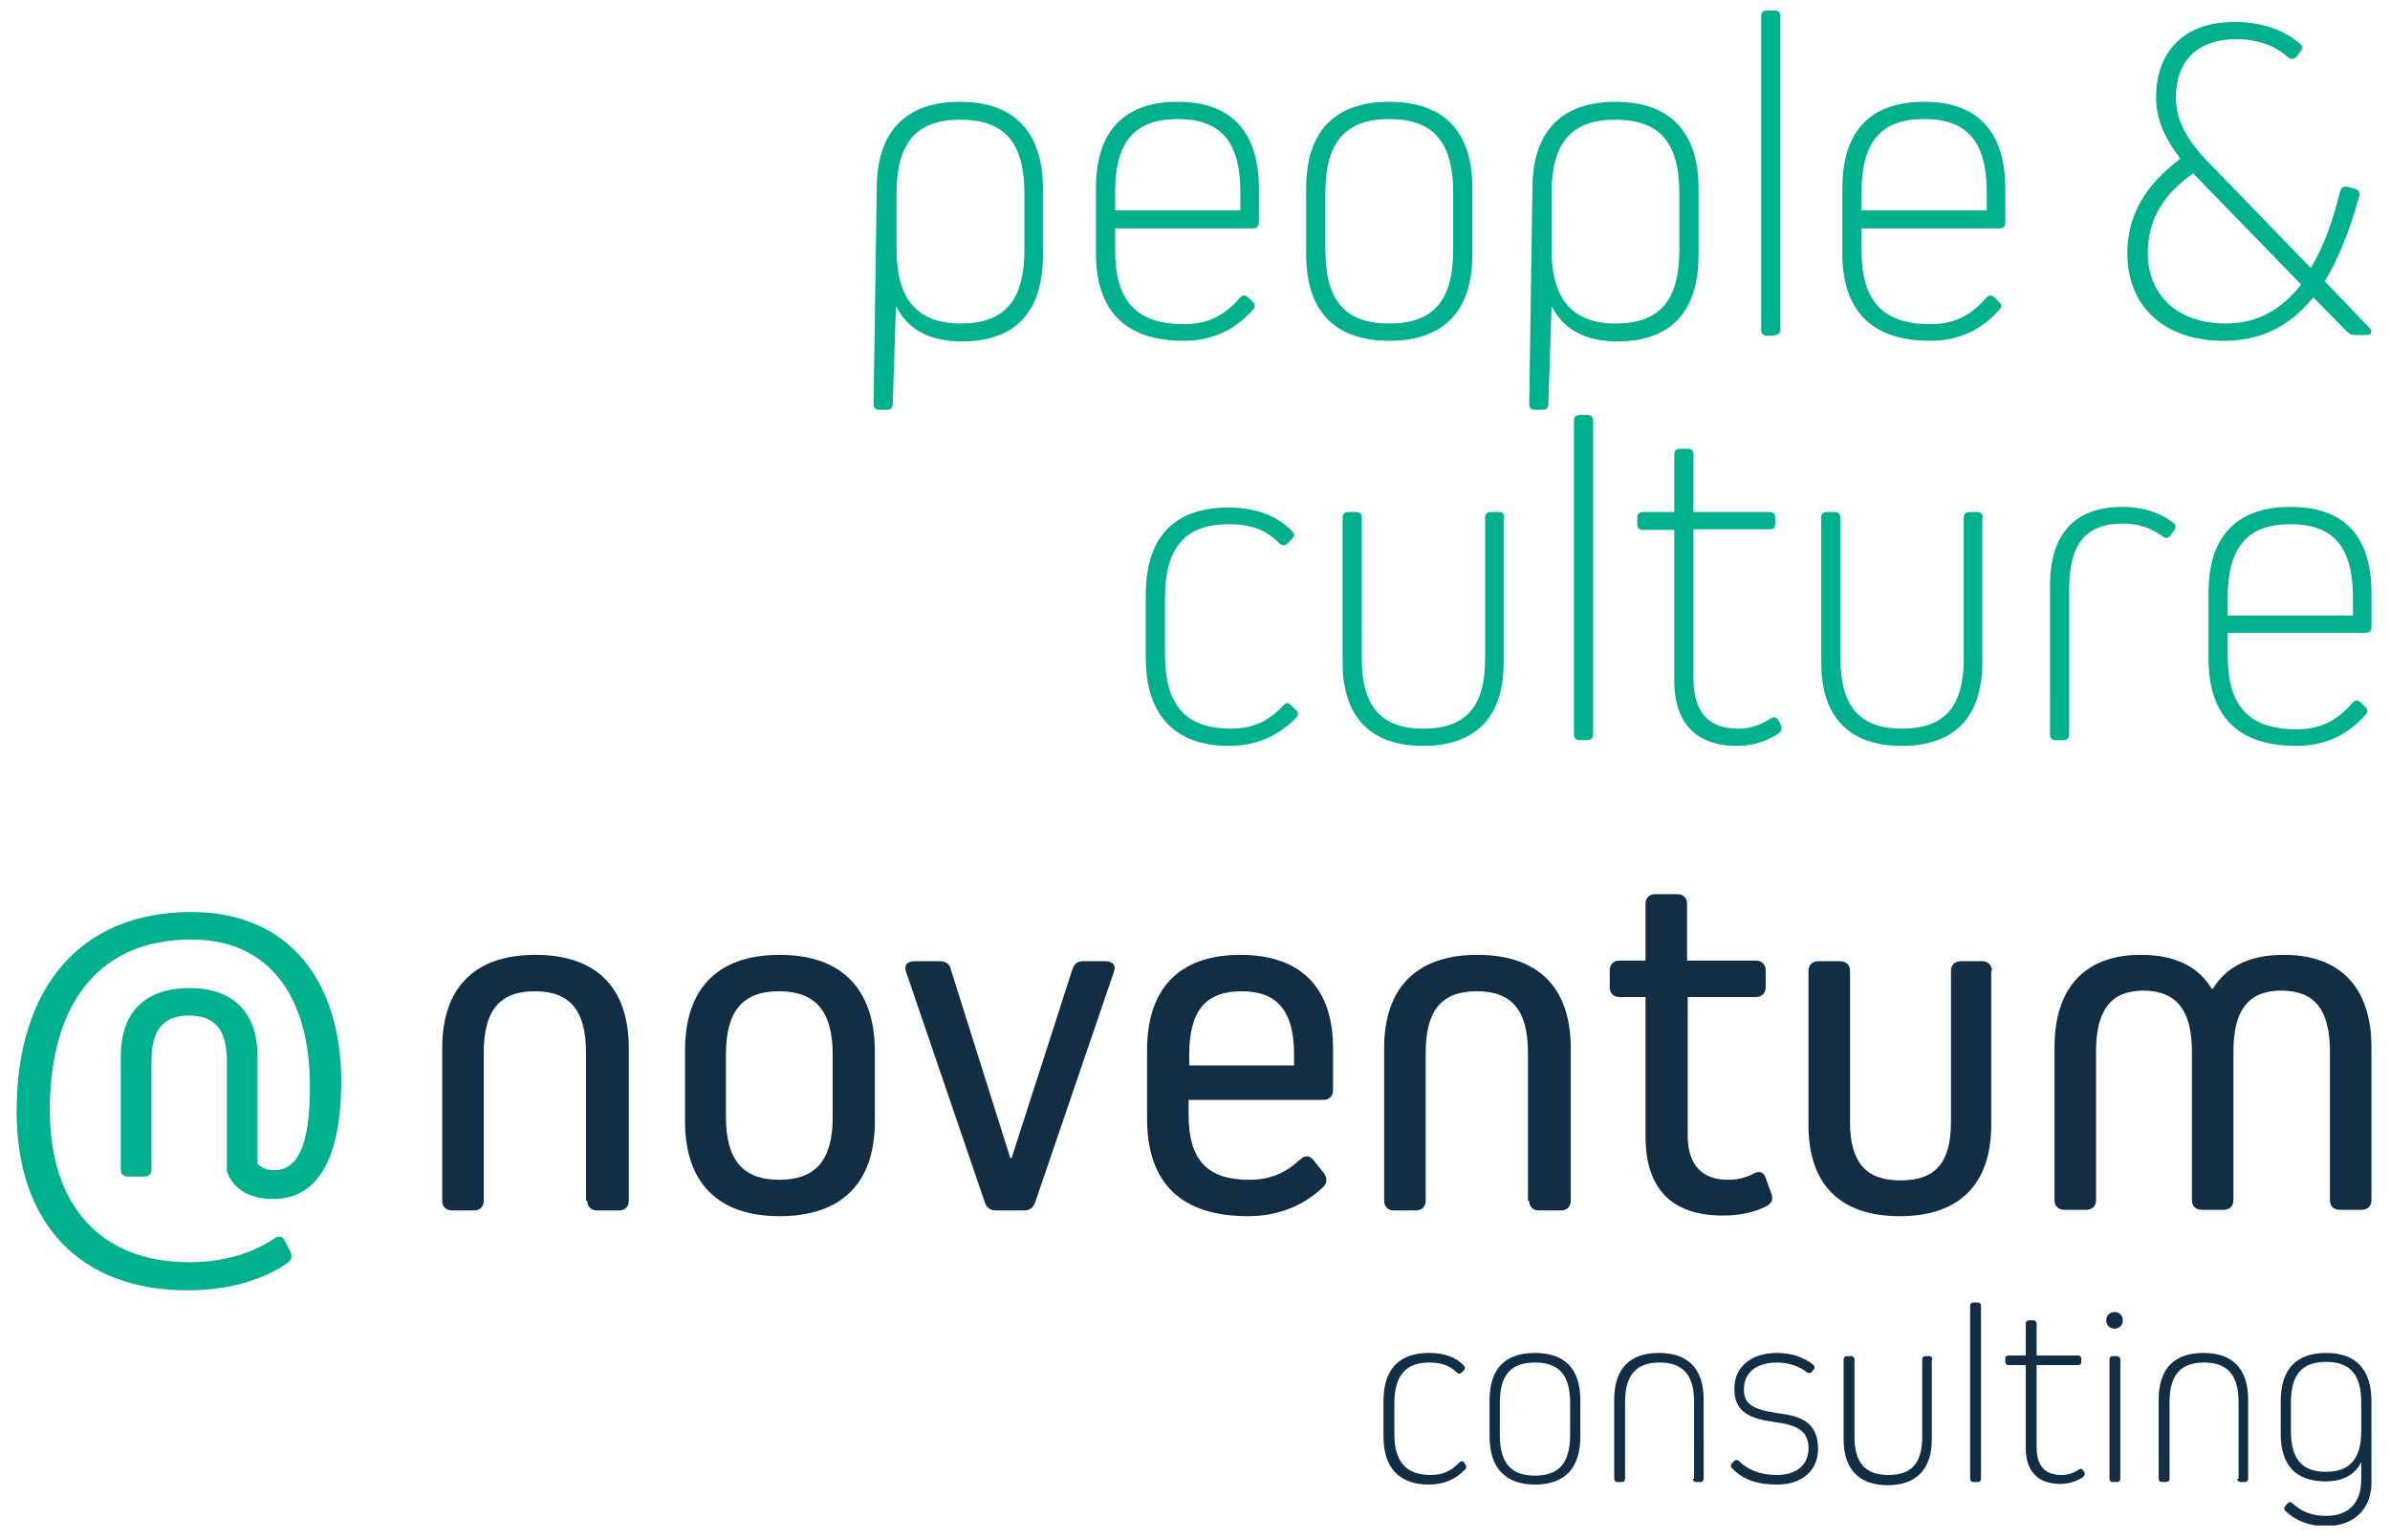
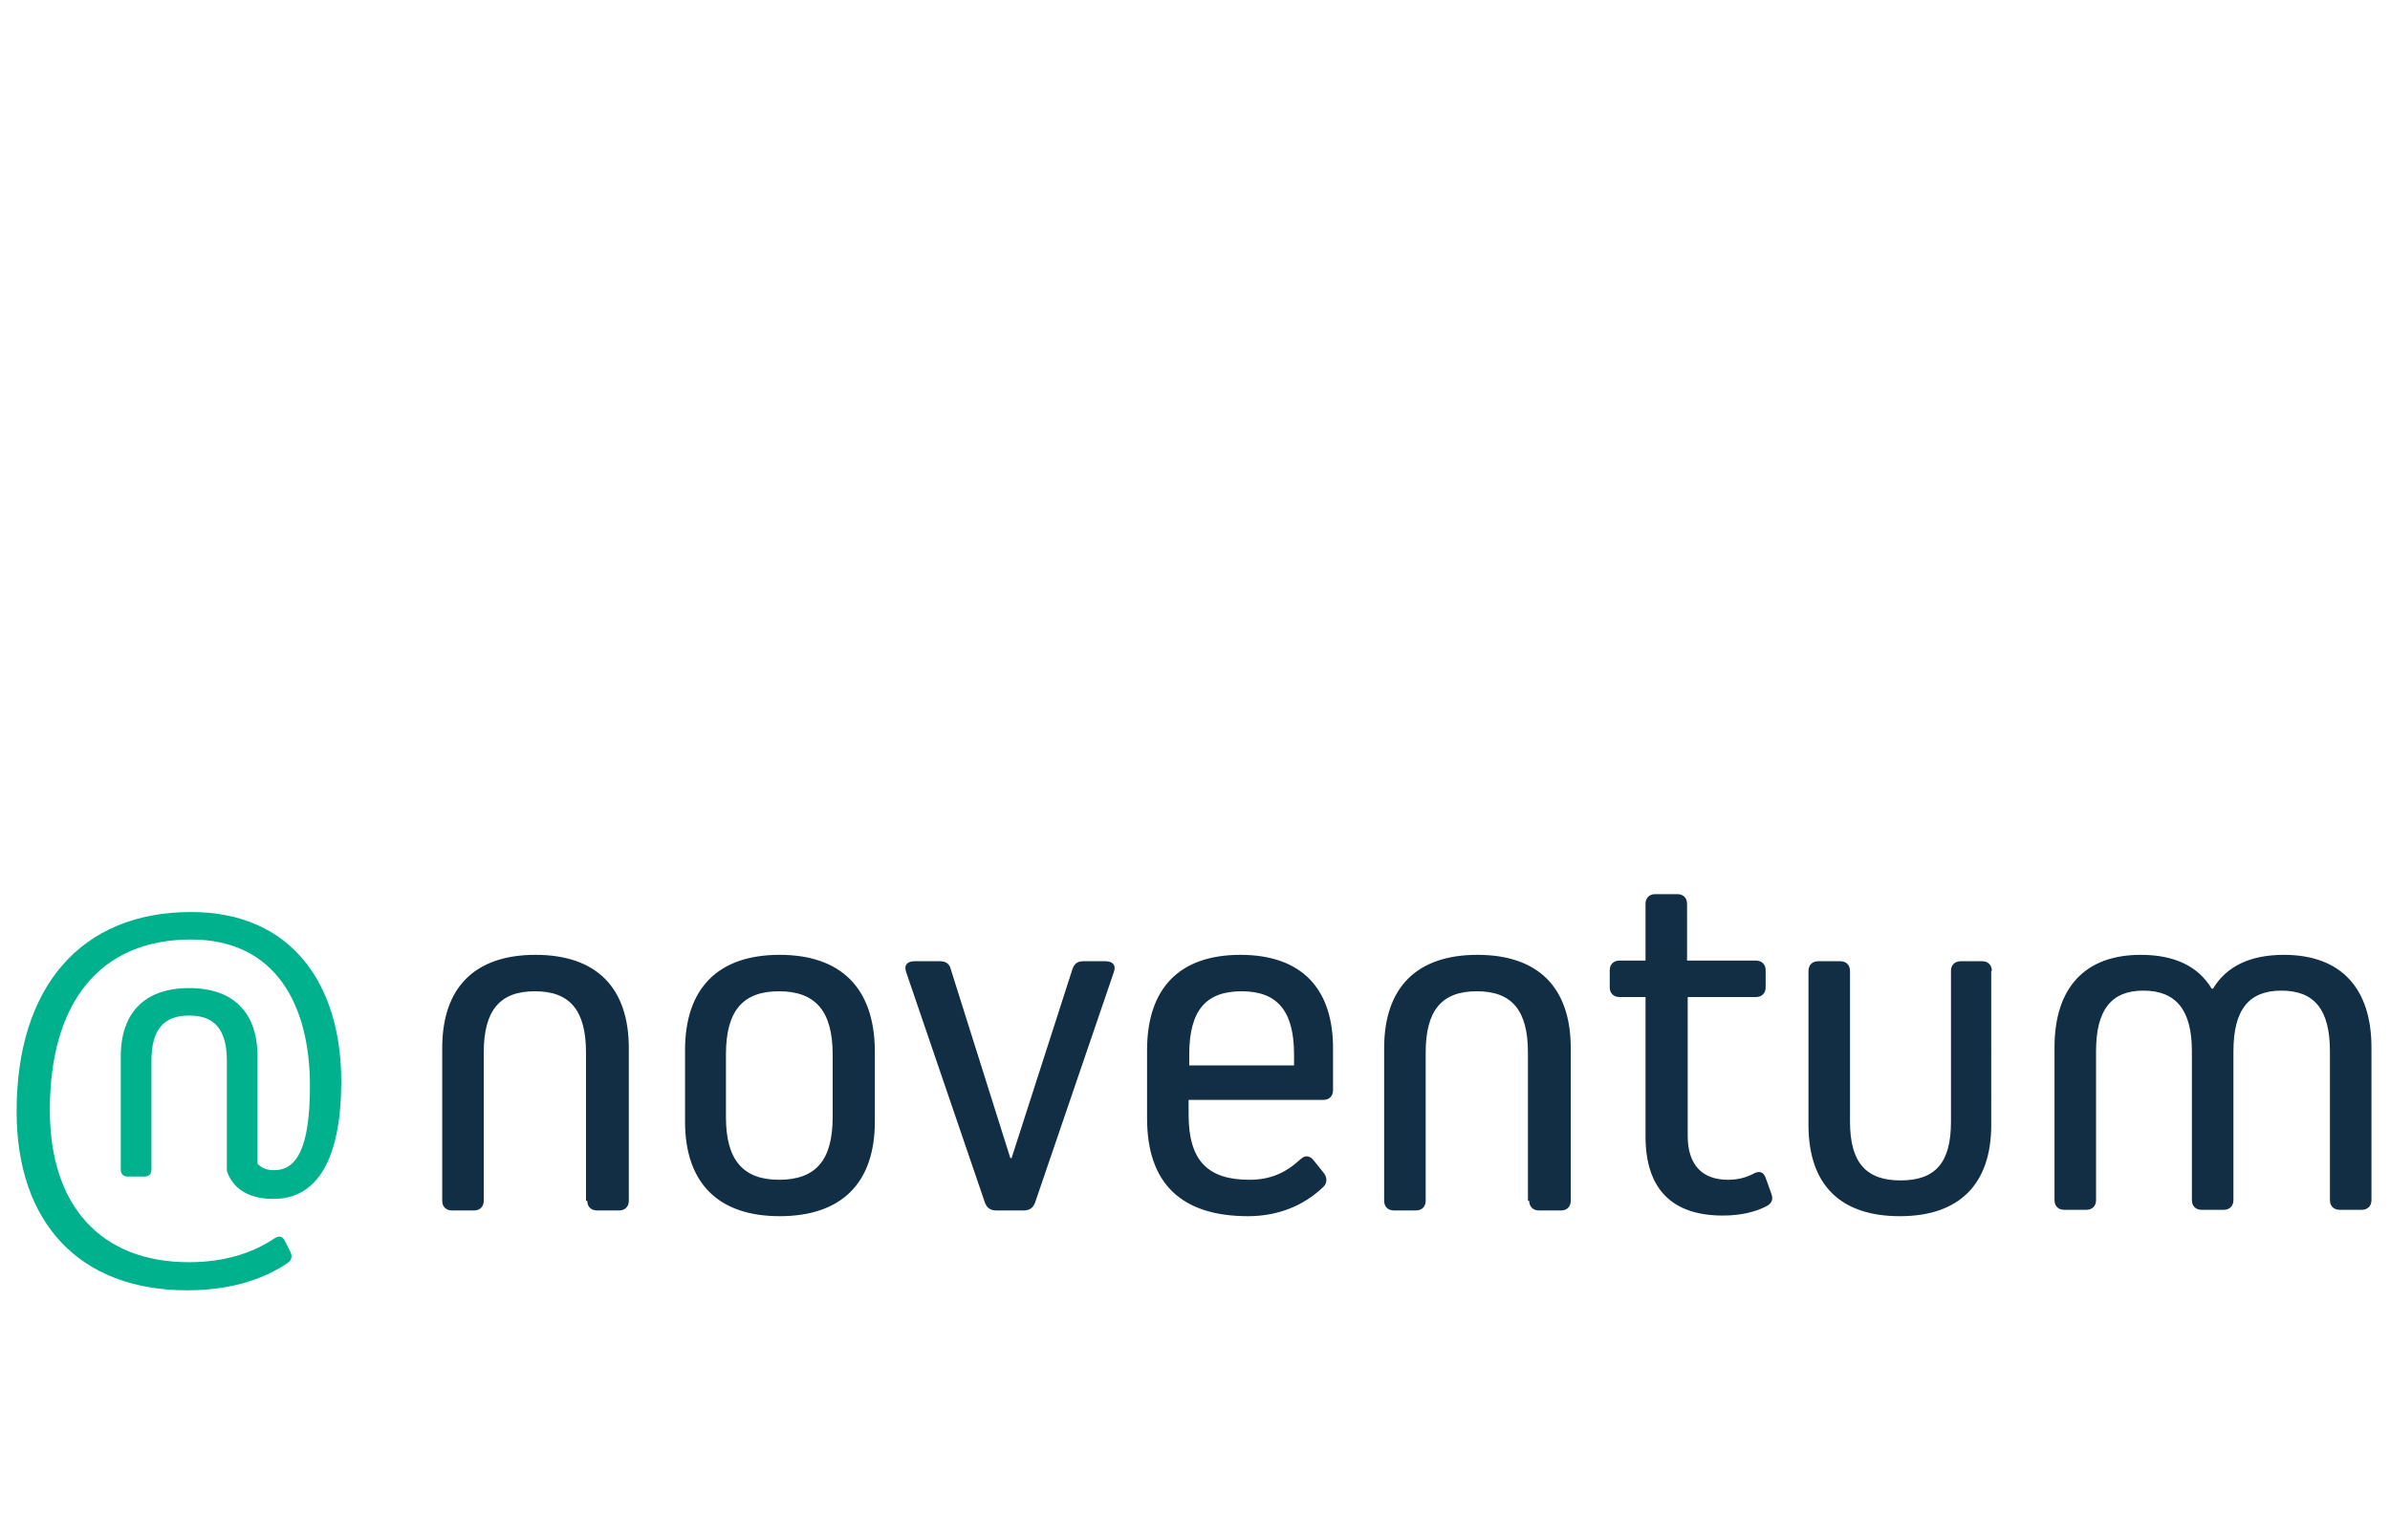
<svg xmlns="http://www.w3.org/2000/svg" xmlns:xlink="http://www.w3.org/1999/xlink" version="1.1" id="Ebene_1" x="0px" y="0px" width="211" height="136" viewBox="0 0 374 241" enable-background="new 0 0 374 241" xml:space="preserve">
  <g>
    <defs>
      <rect id="SVGID_1_" x="2.6" y="1.6" width="368.5" height="237.1" />
    </defs>
    <clipPath id="SVGID_00000003084191929565867810000014057155332677798796_">
      <use xlink:href="#SVGID_1_" overflow="visible" />
    </clipPath>
    <g clip-path="url(#SVGID_00000003084191929565867810000014057155332677798796_)">
      <defs>
        <rect id="SVGID_00000137844665981534782900000007380603308424976001_" x="2.6" y="1.6" width="368.5" height="237.1" />
      </defs>
      <clipPath id="SVGID_00000070106640960381780080000003678317901879020215_">
        <use xlink:href="#SVGID_00000137844665981534782900000007380603308424976001_" overflow="visible" />
      </clipPath>
      <path clip-path="url(#SVGID_00000070106640960381780080000003678317901879020215_)" fill="#122E45" d="M357.4,149.4    c-5.3,0-9,1.8-11.1,5.3h-0.2c-2.1-3.5-5.8-5.3-11.1-5.3c-8.7,0-13.5,5.1-13.5,14.5v23.9c0,0.9,0.6,1.5,1.5,1.5h3.5    c0.9,0,1.5-0.6,1.5-1.5v-23.3c0-6.5,2.4-9.5,7.4-9.5c5.1,0,7.6,3,7.6,9.5v23.3c0,0.9,0.6,1.5,1.5,1.5h3.5c0.9,0,1.5-0.6,1.5-1.5    v-23.3c0-6.5,2.4-9.5,7.5-9.5c5.2,0,7.6,3,7.6,9.5v23.3c0,0.9,0.6,1.5,1.5,1.5h3.5c0.9,0,1.5-0.6,1.5-1.5v-23.9    C371.1,154.6,366.3,149.4,357.4,149.4 M311.7,151.9c0-0.9-0.6-1.5-1.5-1.5h-3.4c-0.9,0-1.5,0.6-1.5,1.5v23.6    c0,6.4-2.4,9.2-7.9,9.2c-5.4,0-7.9-2.8-7.9-9.2v-23.6c0-0.9-0.6-1.5-1.5-1.5h-3.5c-0.9,0-1.5,0.6-1.5,1.5V176    c0,9.4,5,14.3,14.3,14.3c9.3,0,14.3-5,14.3-14.3V151.9z M276.3,184.3c-0.3-0.9-1-1.2-2-0.6c-1.2,0.6-2.4,0.9-3.9,0.9    c-4.1,0-6.3-2.4-6.3-6.9V156h10.7c0.9,0,1.5-0.6,1.5-1.5v-2.7c0-0.9-0.6-1.5-1.5-1.5H264v-8.9c0-0.9-0.6-1.5-1.5-1.5h-3.5    c-0.9,0-1.5,0.6-1.5,1.5v8.9h-4.1c-0.9,0-1.5,0.6-1.5,1.5v2.7c0,0.9,0.6,1.5,1.5,1.5h4.1v21.8c0,8.2,4.1,12.4,12.1,12.4    c2.9,0,5.2-0.6,6.9-1.5c0.8-0.5,1-1,0.7-1.9L276.3,184.3z M239.3,187.9c0,0.9,0.6,1.5,1.5,1.5h3.5c0.9,0,1.5-0.6,1.5-1.5V164    c0-9.5-5.1-14.6-14.6-14.6c-9.5,0-14.6,5.1-14.6,14.6v23.9c0,0.9,0.6,1.5,1.5,1.5h3.5c0.9,0,1.5-0.6,1.5-1.5v-23.2    c0-6.6,2.5-9.6,8-9.6c5.5,0,8,3,8,9.6V187.9z M202.5,166.7h-16.4V165c0-6.9,2.6-9.9,8.2-9.9c5.6,0,8.2,3.1,8.2,9.9V166.7z     M194.1,149.4c-9.5,0-14.6,5.2-14.6,14.9V175c0,10.2,5.4,15.3,15.8,15.3c4.6,0,8.7-1.6,11.8-4.6c0.6-0.6,0.6-1.4,0.1-2.1l-1.6-2    c-0.6-0.8-1.4-0.9-2.1-0.2c-2.4,2.2-4.8,3.2-8,3.2c-6.6,0-9.5-3.1-9.5-10.2v-2.3h21.1c0.9,0,1.5-0.6,1.5-1.5v-6.3    C208.7,154.6,203.6,149.4,194.1,149.4 M169.5,150.4c-0.9,0-1.4,0.4-1.7,1.3l-9.5,29.5h-0.2l-9.3-29.5c-0.2-0.9-0.8-1.3-1.7-1.3h-4    c-1.1,0-1.7,0.6-1.3,1.7l12.3,36c0.3,0.9,0.9,1.3,1.8,1.3h4.3c0.9,0,1.5-0.4,1.8-1.3l12.3-36c0.4-1.1-0.2-1.7-1.3-1.7H169.5z     M130.3,174.8c0,6.7-2.6,9.8-8.4,9.8c-5.7,0-8.3-3.2-8.3-9.8V165c0-6.8,2.6-9.9,8.3-9.9c5.8,0,8.4,3.2,8.4,9.9V174.8z M122,149.4    c-9.6,0-14.8,5.2-14.8,14.9v11.2c0,9.6,5.2,14.8,14.8,14.8c9.7,0,14.9-5.2,14.9-14.8v-11.2C136.8,154.6,131.6,149.4,122,149.4     M91.9,187.9c0,0.9,0.6,1.5,1.5,1.5h3.5c0.9,0,1.5-0.6,1.5-1.5V164c0-9.5-5.1-14.6-14.6-14.6c-9.5,0-14.6,5.1-14.6,14.6v23.9    c0,0.9,0.6,1.5,1.5,1.5h3.5c0.9,0,1.5-0.6,1.5-1.5v-23.2c0-6.6,2.5-9.6,8-9.6c5.5,0,8,3,8,9.6V187.9z" />
      <path clip-path="url(#SVGID_00000070106640960381780080000003678317901879020215_)" fill="#00B18E" d="M53.4,169.2    c0-15-7.6-26.5-23.5-26.5c-17.3,0-27.3,11.8-27.3,31.2c0,17.5,9.9,28,26.7,28c6.1,0,11.4-1.4,15.6-4.2c0.6-0.4,0.9-0.9,0.6-1.7    l-0.9-1.8c-0.4-0.8-0.9-0.9-1.7-0.4c-3.4,2.3-7.9,3.7-13.3,3.7c-13.9,0-21.8-8.9-21.8-23.8c0-16.8,7.8-26.7,22.1-26.7    c13.2,0,18.6,10.2,18.6,22.9c0,9.8-2.1,13.2-5.6,13.2c-1.1,0-1.9-0.3-2.6-1v-16.8c0-6.9-3.8-10.7-10.7-10.7    c-6.9,0-10.7,3.8-10.7,10.7V183c0,0.7,0.4,1.1,1.1,1.1h2.6c0.7,0,1.1-0.4,1.1-1.1v-17c0-4.9,1.9-7.1,5.9-7.1s5.9,2.2,5.9,7.1v17    c0,0.2,0,0.3,0.1,0.5v0c1.1,2.8,3.7,4.1,7.2,4.1C49.8,187.6,53.4,181.1,53.4,169.2" />
-       <path clip-path="url(#SVGID_00000070106640960381780080000003678317901879020215_)" fill="#122E45" d="M364,230.3    c-3.8,0-5.5-2-5.5-6.4v-4.4c0-4.4,1.7-6.4,5.5-6.4c3.8,0,5.5,2,5.5,6.4v4.4C369.5,228.3,367.7,230.3,364,230.3 M364,211.7    c-4.7,0-7.1,2.6-7.1,7.5v5.2c0,4.9,2.4,7.4,7,7.4c2.7,0,4.6-1,5.6-3h0v2.7c0,3.6-1.9,5.7-5.5,5.7c-2.3,0-3.9-0.7-5.3-2    c-0.2-0.2-0.5-0.2-0.7,0l-0.4,0.5c-0.2,0.2-0.2,0.5,0,0.7c1.7,1.6,3.7,2.4,6.4,2.4c4.3,0,7.1-2.6,7.1-6.8v-12.7    C371.1,214.3,368.7,211.7,364,211.7 M350.1,231.4c0,0.3,0.2,0.5,0.5,0.5h0.7c0.3,0,0.5-0.2,0.5-0.5V219c0-4.8-2.4-7.3-7-7.3    c-4.6,0-7,2.5-7,7.3v12.4c0,0.3,0.2,0.5,0.5,0.5h0.7c0.3,0,0.5-0.2,0.5-0.5v-12c0-4.2,1.7-6.2,5.4-6.2c3.7,0,5.4,2,5.4,6.2V231.4z     M331.3,231.9c0.3,0,0.5-0.2,0.5-0.5v-18.7c0-0.3-0.2-0.5-0.5-0.5h-0.7c-0.3,0-0.5,0.2-0.5,0.5v18.7c0,0.3,0.2,0.5,0.5,0.5H331.3z     M330.9,207.9c0.8,0,1.3-0.6,1.3-1.3c0-0.8-0.6-1.3-1.3-1.3c-0.8,0-1.3,0.6-1.3,1.3C329.6,207.3,330.1,207.9,330.9,207.9     M326,230.1c-0.2-0.3-0.4-0.3-0.6-0.2c-0.9,0.6-1.8,0.9-2.8,0.9c-2.6,0-3.9-1.4-3.9-4.4v-12.8h6.5c0.3,0,0.5-0.2,0.5-0.5v-0.5    c0-0.3-0.2-0.5-0.5-0.5h-6.5v-5c0-0.3-0.2-0.5-0.5-0.5h-0.7c-0.3,0-0.5,0.2-0.5,0.5v5h-2.7c-0.3,0-0.5,0.2-0.5,0.5v0.5    c0,0.3,0.2,0.5,0.5,0.5h2.7v13c0,3.6,1.9,5.6,5.4,5.6c1.3,0,2.6-0.4,3.6-1.1c0.2-0.2,0.3-0.4,0.2-0.7L326,230.1z M309.5,231.9    c0.3,0,0.5-0.2,0.5-0.5v-27.1c0-0.3-0.2-0.5-0.5-0.5h-0.7c-0.3,0-0.5,0.2-0.5,0.5v27.1c0,0.3,0.2,0.5,0.5,0.5H309.5z M302.4,212.7    c0-0.3-0.2-0.5-0.5-0.5h-0.6c-0.3,0-0.5,0.2-0.5,0.5v12.1c0,4.2-1.7,6-5.3,6c-3.6,0-5.3-1.9-5.3-6v-12.1c0-0.3-0.2-0.5-0.5-0.5    h-0.7c-0.3,0-0.5,0.2-0.5,0.5v12.5c0,4.7,2.4,7.2,6.9,7.2s6.9-2.5,6.9-7.2V212.7z M284.5,226.7c0-4.6-3.4-5.2-6.5-5.6    c-3.9-0.6-5.1-1.5-5.1-3.7c0-2.6,1.9-4.2,5.2-4.2c1.8,0,3.5,0.6,4.6,1.5c0.3,0.2,0.6,0.2,0.8,0l0.3-0.4c0.2-0.2,0.2-0.5,0-0.7    c-1.4-1.2-3.5-1.9-5.7-1.9c-4.1,0-6.7,2.2-6.7,5.6c0,3.1,1.6,4.6,6.2,5.2c4.1,0.5,5.4,1.7,5.4,4.1c0,2.6-1.8,4.2-5,4.2    c-2.5,0-4.5-0.8-5.9-2.2c-0.2-0.2-0.5-0.2-0.7,0l-0.4,0.4c-0.2,0.2-0.2,0.5,0,0.7c1.7,1.8,3.9,2.6,7.1,2.6    C282,232.3,284.5,230.1,284.5,226.7 M264.9,231.4c0,0.3,0.2,0.5,0.5,0.5h0.7c0.3,0,0.5-0.2,0.5-0.5V219c0-4.8-2.4-7.3-7-7.3    s-7,2.5-7,7.3v12.4c0,0.3,0.2,0.5,0.5,0.5h0.7c0.3,0,0.5-0.2,0.5-0.5v-12c0-4.2,1.7-6.2,5.4-6.2c3.7,0,5.4,2,5.4,6.2V231.4z     M245.7,224.5c0,4.4-1.7,6.4-5.5,6.4c-3.8,0-5.5-2-5.5-6.4v-5c0-4.3,1.7-6.3,5.5-6.3c3.8,0,5.5,2,5.5,6.3V224.5z M240.2,211.7    c-4.7,0-7.1,2.5-7.1,7.4v5.7c0,4.9,2.5,7.5,7.1,7.5c4.7,0,7.1-2.6,7.1-7.5v-5.7C247.3,214.2,244.9,211.7,240.2,211.7 M229.1,228.8    c-0.2-0.2-0.4-0.2-0.7,0c-1.3,1.4-2.7,2-4.5,2c-3.8,0-5.7-2-5.7-6.4v-4.8c0-4.4,1.8-6.4,5.5-6.4c1.9,0,3.2,0.5,4.3,1.6    c0.2,0.2,0.5,0.2,0.7,0l0.4-0.4c0.2-0.2,0.2-0.4,0-0.7c-1.3-1.4-3.2-2-5.5-2c-4.6,0-7.1,2.5-7.1,7.5v5.6c0,4.9,2.5,7.5,7.1,7.5    c2.3,0,4.2-0.8,5.7-2.4c0.2-0.2,0.2-0.5,0-0.7L229.1,228.8z" />
      <g clip-path="url(#SVGID_00000070106640960381780080000003678317901879020215_)">
        <g>
          <defs>
-             <rect id="SVGID_00000080926247278977602230000014034304438431933328_" x="119.7" y="-11.4" width="268.4" height="129.1" />
-           </defs>
+             </defs>
          <clipPath id="SVGID_00000006679187949423755670000018224186847512517285_">
            <use xlink:href="#SVGID_00000080926247278977602230000014034304438431933328_" overflow="visible" />
          </clipPath>
          <path clip-path="url(#SVGID_00000006679187949423755670000018224186847512517285_)" fill="#00B18E" d="M368.2,96.3h-19.6v-2.8      c0-7.9,3.1-11.5,9.8-11.5c6.8,0,9.8,3.6,9.8,11.5V96.3z M358.4,79.3c-8.4,0-12.8,4.6-12.8,13.5V103c0,9.1,4.7,13.7,13.7,13.7      c4.4,0,8-1.6,10.9-4.9c0.4-0.4,0.3-0.9-0.1-1.2l-0.7-0.7c-0.4-0.4-0.9-0.4-1.3,0.1c-2.5,2.9-5.2,4.1-8.7,4.1      c-7.5,0-10.8-3.6-10.8-11.6V99h21.6c0.6,0,0.9-0.3,0.9-0.9v-5.3C371.1,83.8,366.8,79.3,358.4,79.3 M320.8,114.9      c0,0.6,0.3,0.9,0.9,0.9h1.2c0.6,0,0.9-0.3,0.9-0.9V92.1c0-7,2.6-10.2,8.4-10.2c2.3,0,4.5,0.7,6.2,2c0.5,0.4,0.9,0.3,1.2-0.1      l0.6-0.8c0.4-0.5,0.3-0.9-0.1-1.2c-2.2-1.7-4.9-2.5-8-2.5c-7.4,0-11.3,4.2-11.3,12.3V114.9z M310.3,81c0-0.6-0.3-0.9-0.9-0.9      h-1.2c-0.6,0-0.9,0.3-0.9,0.9v22c0,7.6-3,11-9.7,11c-6.5,0-9.6-3.4-9.6-11V81c0-0.6-0.3-0.9-0.9-0.9h-1.2      c-0.6,0-0.9,0.3-0.9,0.9v22.7c0,8.5,4.4,13,12.6,13c8.2,0,12.6-4.5,12.6-13V81z M278.3,112.7c-0.3-0.5-0.7-0.6-1.2-0.3      c-1.7,1.1-3.3,1.6-5.1,1.6c-4.7,0-7-2.6-7-7.9V82.8h11.9c0.6,0,0.9-0.3,0.9-0.9V81c0-0.6-0.3-0.9-0.9-0.9H265v-9      c0-0.6-0.3-0.9-0.9-0.9h-1.2c-0.6,0-0.9,0.3-0.9,0.9v9h-4.9c-0.6,0-0.9,0.3-0.9,0.9V82c0,0.6,0.3,0.9,0.9,0.9h4.9v23.6      c0,6.6,3.4,10.2,9.8,10.2c2.4,0,4.7-0.7,6.6-2c0.4-0.4,0.5-0.7,0.3-1.2L278.3,112.7z M248.4,115.8c0.6,0,0.9-0.3,0.9-0.9V65.8      c0-0.6-0.3-0.9-0.9-0.9h-1.2c-0.6,0-0.9,0.3-0.9,0.9v49.1c0,0.6,0.3,0.9,0.9,0.9H248.4z M235.4,81c0-0.6-0.3-0.9-0.9-0.9h-1.2      c-0.6,0-0.9,0.3-0.9,0.9v22c0,7.6-3,11-9.7,11c-6.5,0-9.6-3.4-9.6-11V81c0-0.6-0.3-0.9-0.9-0.9h-1.2c-0.6,0-0.9,0.3-0.9,0.9      v22.7c0,8.5,4.4,13,12.6,13s12.6-4.5,12.6-13V81z M202,110.3c-0.4-0.4-0.8-0.4-1.2,0.1c-2.3,2.5-4.9,3.6-8.2,3.6      c-7,0-10.3-3.6-10.3-11.6v-8.8c0-8,3.2-11.6,10-11.6c3.4,0,5.9,0.9,7.9,3c0.4,0.4,0.9,0.4,1.3,0l0.7-0.7c0.4-0.4,0.4-0.8,0-1.2      c-2.4-2.5-5.8-3.7-10-3.7c-8.4,0-12.9,4.6-12.9,13.6V103c0,8.9,4.6,13.7,13,13.7c4.2,0,7.7-1.5,10.5-4.4c0.4-0.4,0.4-0.9,0-1.2      L202,110.3z" />
-           <path clip-path="url(#SVGID_00000006679187949423755670000018224186847512517285_)" fill="#00B18E" d="M310.9,32.9h-19.6v-2.8      c0-7.9,3-11.5,9.8-11.5s9.8,3.6,9.8,11.5V32.9z M301.1,15.9c-8.4,0-12.8,4.6-12.8,13.5v10.2c0,9.1,4.7,13.7,13.7,13.7      c4.4,0,8-1.6,10.9-4.9c0.4-0.4,0.3-0.9-0.1-1.2l-0.7-0.7c-0.4-0.4-0.9-0.4-1.3,0.1c-2.5,2.9-5.2,4.1-8.7,4.1      c-7.5,0-10.8-3.6-10.8-11.6v-3.4h21.6c0.6,0,0.9-0.3,0.9-0.9v-5.3C313.8,20.5,309.4,15.9,301.1,15.9 M277.7,52.4      c0.6,0,0.9-0.3,0.9-0.9V2.5c0-0.6-0.3-0.9-0.9-0.9h-1.2c-0.6,0-0.9,0.3-0.9,0.9v49.1c0,0.6,0.3,0.9,0.9,0.9H277.7z M262.8,39.1      c0,7.9-3.1,11.5-10,11.5c-6.7,0-10-3.8-10-11.5v-8.9c0-7.9,3.1-11.5,10-11.5s10,3.6,10,11.5V39.1z M252.8,15.9      c-8.5,0-13,4.7-13,13.6l-0.5,33.7c0,0.6,0.3,0.9,0.9,0.9h1.2c0.6,0,0.9-0.3,0.9-0.9l0.5-15.2h0.1c1.8,3.6,5.3,5.4,10.2,5.4      c8.3,0,12.7-4.6,12.7-13.5V29.5C265.8,20.6,261.3,15.9,252.8,15.9 M227.4,39.1c0,7.9-3.1,11.5-10,11.5c-6.9,0-10-3.6-10-11.5v-9      c0-7.8,3.1-11.5,10-11.5c6.9,0,10,3.6,10,11.5V39.1z M217.4,15.9c-8.5,0-13,4.6-13,13.5v10.4c0,8.9,4.5,13.5,13,13.5      s13-4.6,13-13.5V29.4C230.4,20.5,225.9,15.9,217.4,15.9 M194.1,32.9h-19.6v-2.8c0-7.9,3-11.5,9.8-11.5c6.8,0,9.8,3.6,9.8,11.5      V32.9z M184.3,15.9c-8.4,0-12.8,4.6-12.8,13.5v10.2c0,9.1,4.7,13.7,13.7,13.7c4.4,0,8-1.6,10.9-4.9c0.4-0.4,0.3-0.9-0.1-1.2      l-0.7-0.7c-0.4-0.4-0.9-0.4-1.3,0.1c-2.5,2.9-5.2,4.1-8.7,4.1c-7.5,0-10.8-3.6-10.8-11.6v-3.4h21.6c0.6,0,0.9-0.3,0.9-0.9v-5.3      C197,20.5,192.6,15.9,184.3,15.9 M160.3,39.1c0,7.9-3.1,11.5-10,11.5c-6.7,0-10-3.8-10-11.5v-8.9c0-7.9,3.1-11.5,10-11.5      s10,3.6,10,11.5V39.1z M150.2,15.9c-8.5,0-13,4.7-13,13.6l-0.5,33.7c0,0.6,0.3,0.9,0.9,0.9h1.2c0.6,0,0.9-0.3,0.9-0.9l0.5-15.2      h0.1c1.8,3.6,5.3,5.4,10.2,5.4c8.4,0,12.7-4.6,12.7-13.5V29.5C163.2,20.6,158.7,15.9,150.2,15.9" />
-           <path clip-path="url(#SVGID_00000006679187949423755670000018224186847512517285_)" fill="#00B18E" d="M360.1,44.5      c-3.2,4.1-7.1,6.1-11.8,6.1c-7.7,0-12.2-4.6-12.2-11c0-5.2,2.3-9.1,7.1-12.5L360.1,44.5z M367.4,52c0.3,0.3,0.7,0.4,1.1,0.4h1.8      c0.8,0,1-0.5,0.5-1.1l-7-7.3c2.1-3.5,3.9-7.9,5.4-13.4c0.1-0.6-0.1-0.9-0.7-1.1l-1.2-0.3c-0.6-0.1-0.9,0.1-1.1,0.7      c-1.2,4.9-2.7,8.9-4.6,12L346,25.8c-3.8-3.8-5.5-7-5.5-10.6c0-5.7,3.4-9.1,9.4-9.1c3.2,0,6,0.9,8.1,2.8c0.4,0.4,1,0.4,1.4-0.1      L360,8c0.4-0.4,0.3-0.9-0.1-1.2c-2.6-2.3-6.4-3.4-10.2-3.4c-7.7,0-12.3,4.4-12.3,11.8c0,3.3,1.2,6.2,3.8,9.6      c-5.5,4.1-8.3,8.9-8.3,14.8c0,8.2,5.6,13.7,15.1,13.7c5.7,0,10.3-2.2,14-6.8L367.4,52z" />
+           <path clip-path="url(#SVGID_00000006679187949423755670000018224186847512517285_)" fill="#00B18E" d="M310.9,32.9h-19.6v-2.8      c0-7.9,3-11.5,9.8-11.5s9.8,3.6,9.8,11.5V32.9z M301.1,15.9c-8.4,0-12.8,4.6-12.8,13.5v10.2c0,9.1,4.7,13.7,13.7,13.7      c4.4,0,8-1.6,10.9-4.9c0.4-0.4,0.3-0.9-0.1-1.2l-0.7-0.7c-0.4-0.4-0.9-0.4-1.3,0.1c-2.5,2.9-5.2,4.1-8.7,4.1      c-7.5,0-10.8-3.6-10.8-11.6v-3.4h21.6c0.6,0,0.9-0.3,0.9-0.9v-5.3C313.8,20.5,309.4,15.9,301.1,15.9 M277.7,52.4      c0.6,0,0.9-0.3,0.9-0.9V2.5c0-0.6-0.3-0.9-0.9-0.9h-1.2c-0.6,0-0.9,0.3-0.9,0.9v49.1c0,0.6,0.3,0.9,0.9,0.9H277.7z M262.8,39.1      c0,7.9-3.1,11.5-10,11.5c-6.7,0-10-3.8-10-11.5v-8.9c0-7.9,3.1-11.5,10-11.5s10,3.6,10,11.5V39.1z M252.8,15.9      c-8.5,0-13,4.7-13,13.6l-0.5,33.7c0,0.6,0.3,0.9,0.9,0.9h1.2c0.6,0,0.9-0.3,0.9-0.9l0.5-15.2h0.1c1.8,3.6,5.3,5.4,10.2,5.4      c8.3,0,12.7-4.6,12.7-13.5V29.5C265.8,20.6,261.3,15.9,252.8,15.9 M227.4,39.1c0,7.9-3.1,11.5-10,11.5c-6.9,0-10-3.6-10-11.5v-9      c0-7.8,3.1-11.5,10-11.5c6.9,0,10,3.6,10,11.5V39.1z M217.4,15.9c-8.5,0-13,4.6-13,13.5v10.4c0,8.9,4.5,13.5,13,13.5      s13-4.6,13-13.5V29.4C230.4,20.5,225.9,15.9,217.4,15.9 M194.1,32.9h-19.6v-2.8c0-7.9,3-11.5,9.8-11.5c6.8,0,9.8,3.6,9.8,11.5      V32.9z M184.3,15.9c-8.4,0-12.8,4.6-12.8,13.5v10.2c0,9.1,4.7,13.7,13.7,13.7c4.4,0,8-1.6,10.9-4.9c0.4-0.4,0.3-0.9-0.1-1.2      l-0.7-0.7c-0.4-0.4-0.9-0.4-1.3,0.1c-2.5,2.9-5.2,4.1-8.7,4.1c-7.5,0-10.8-3.6-10.8-11.6v-3.4h21.6c0.6,0,0.9-0.3,0.9-0.9v-5.3      C197,20.5,192.6,15.9,184.3,15.9 c0,7.9-3.1,11.5-10,11.5c-6.7,0-10-3.8-10-11.5v-8.9c0-7.9,3.1-11.5,10-11.5      s10,3.6,10,11.5V39.1z M150.2,15.9c-8.5,0-13,4.7-13,13.6l-0.5,33.7c0,0.6,0.3,0.9,0.9,0.9h1.2c0.6,0,0.9-0.3,0.9-0.9l0.5-15.2      h0.1c1.8,3.6,5.3,5.4,10.2,5.4c8.4,0,12.7-4.6,12.7-13.5V29.5C163.2,20.6,158.7,15.9,150.2,15.9" />
        </g>
      </g>
    </g>
  </g>
</svg>